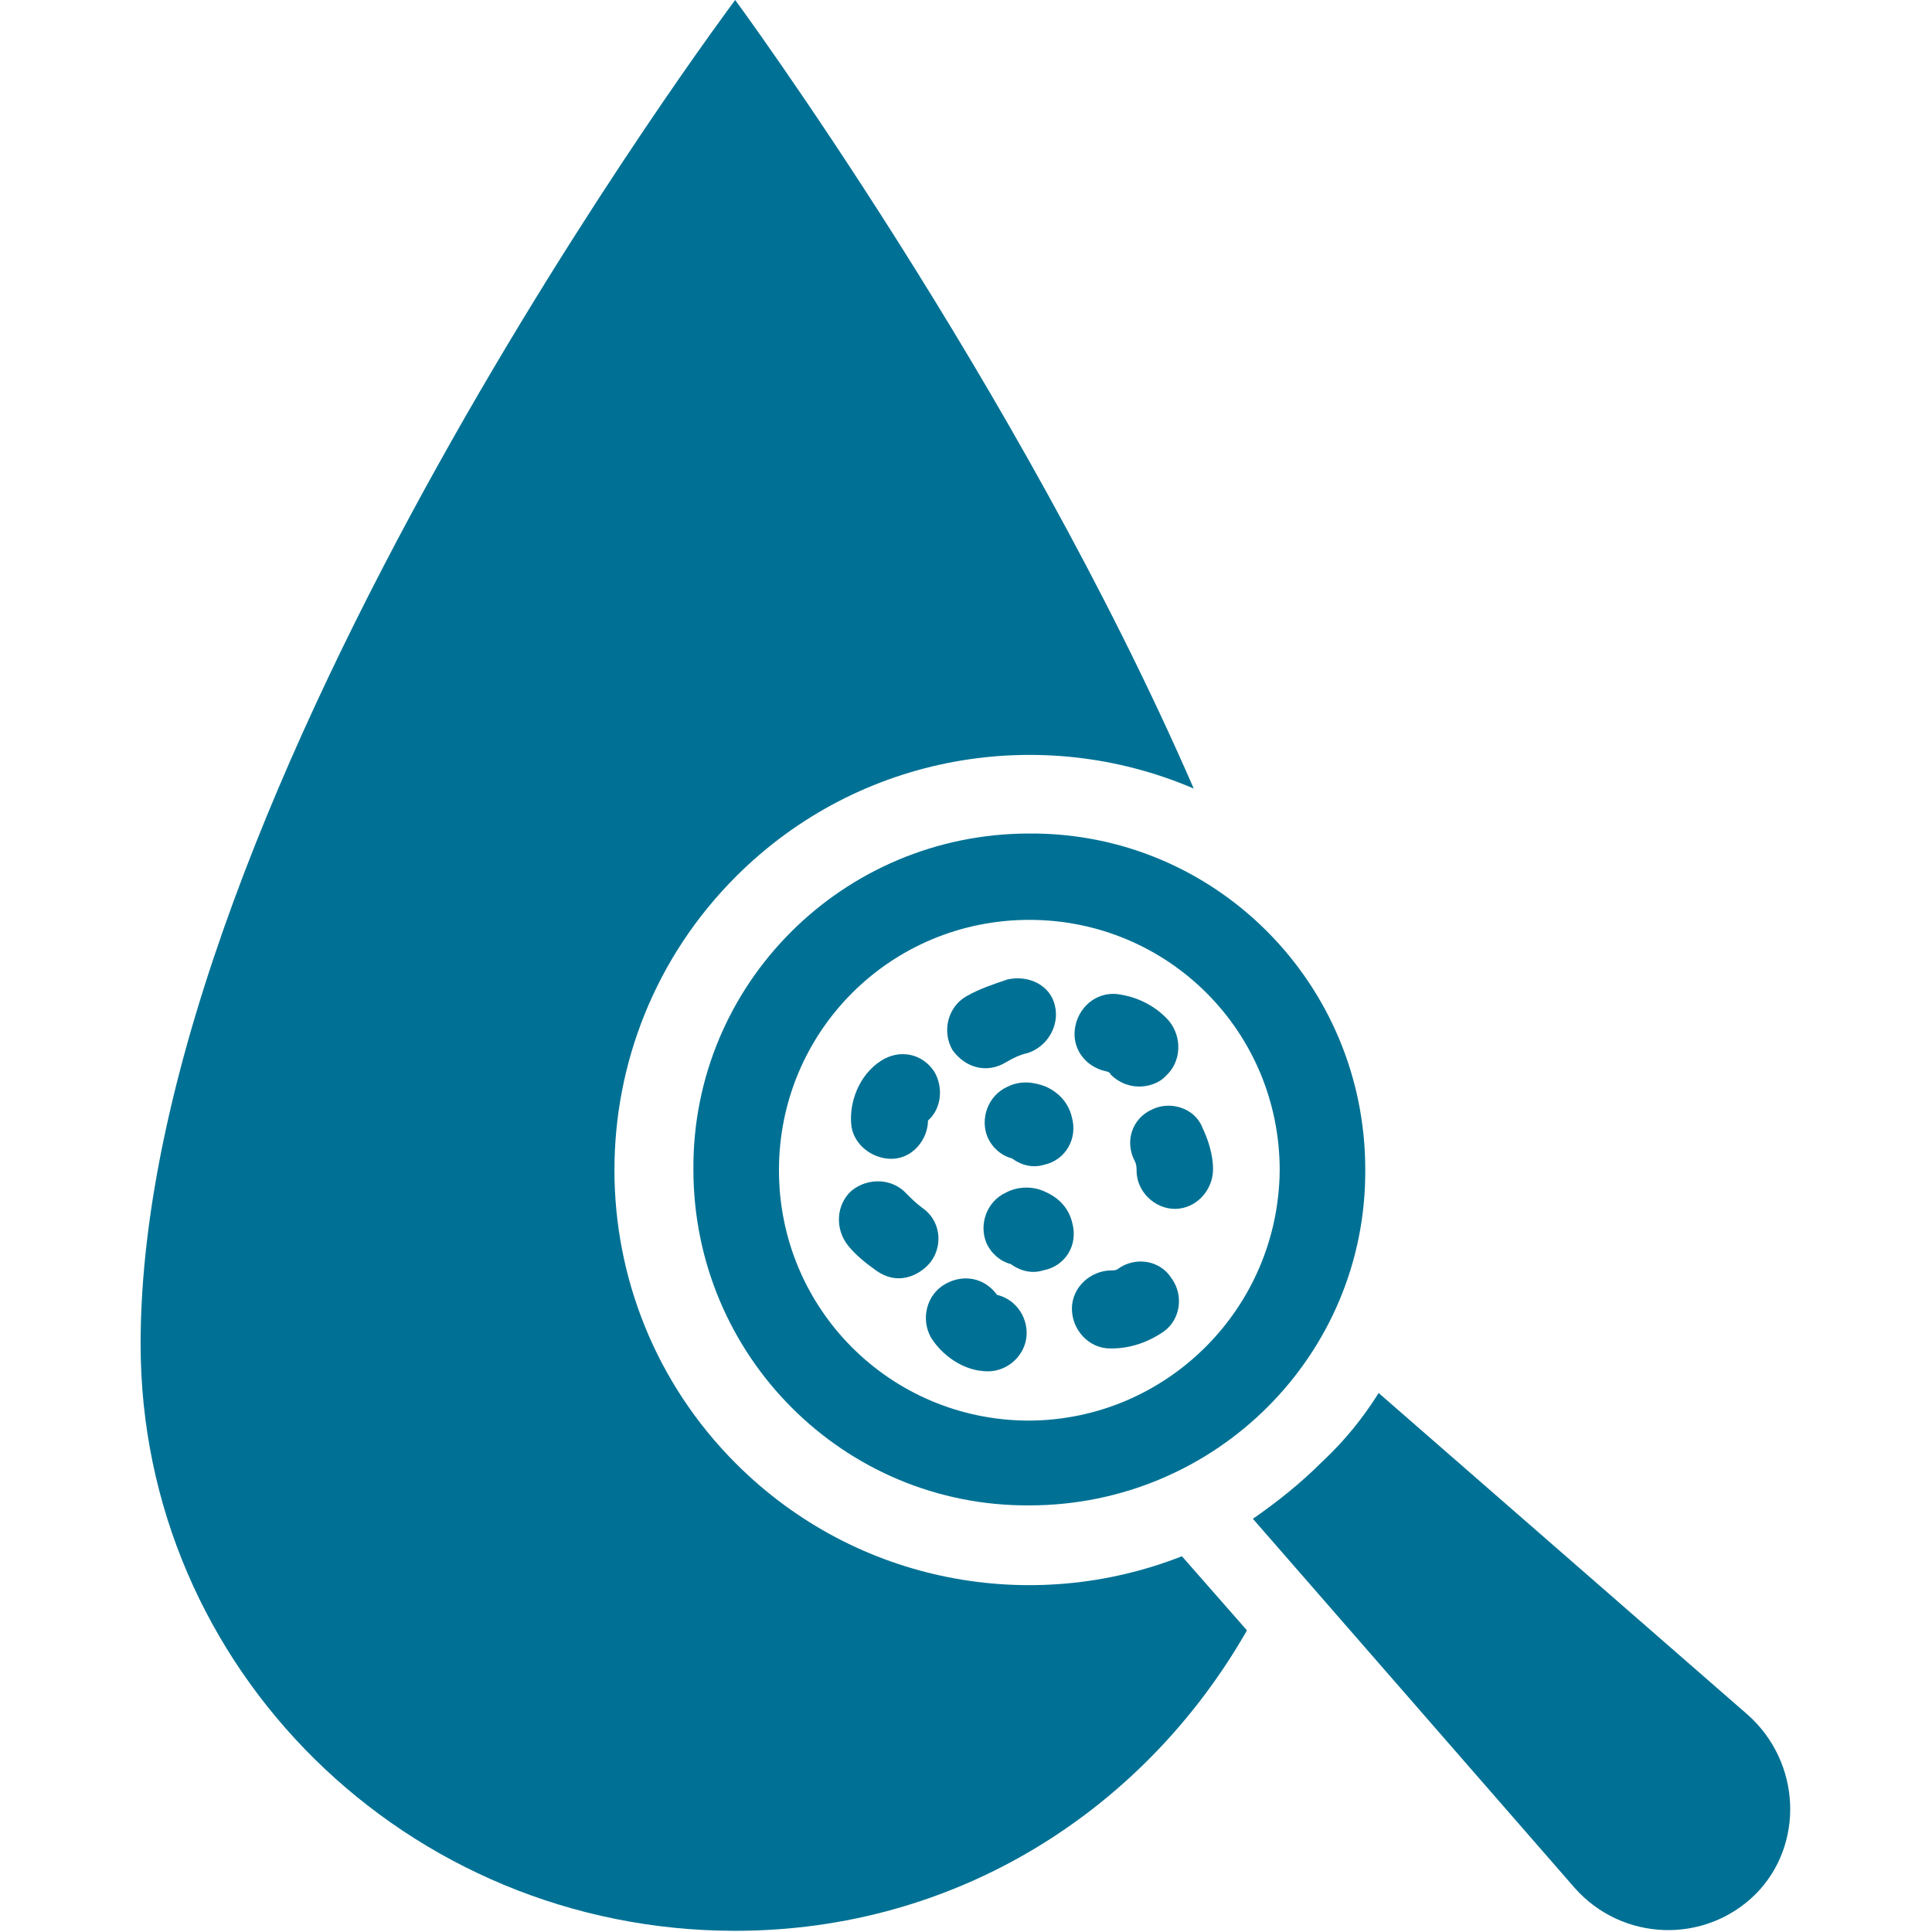
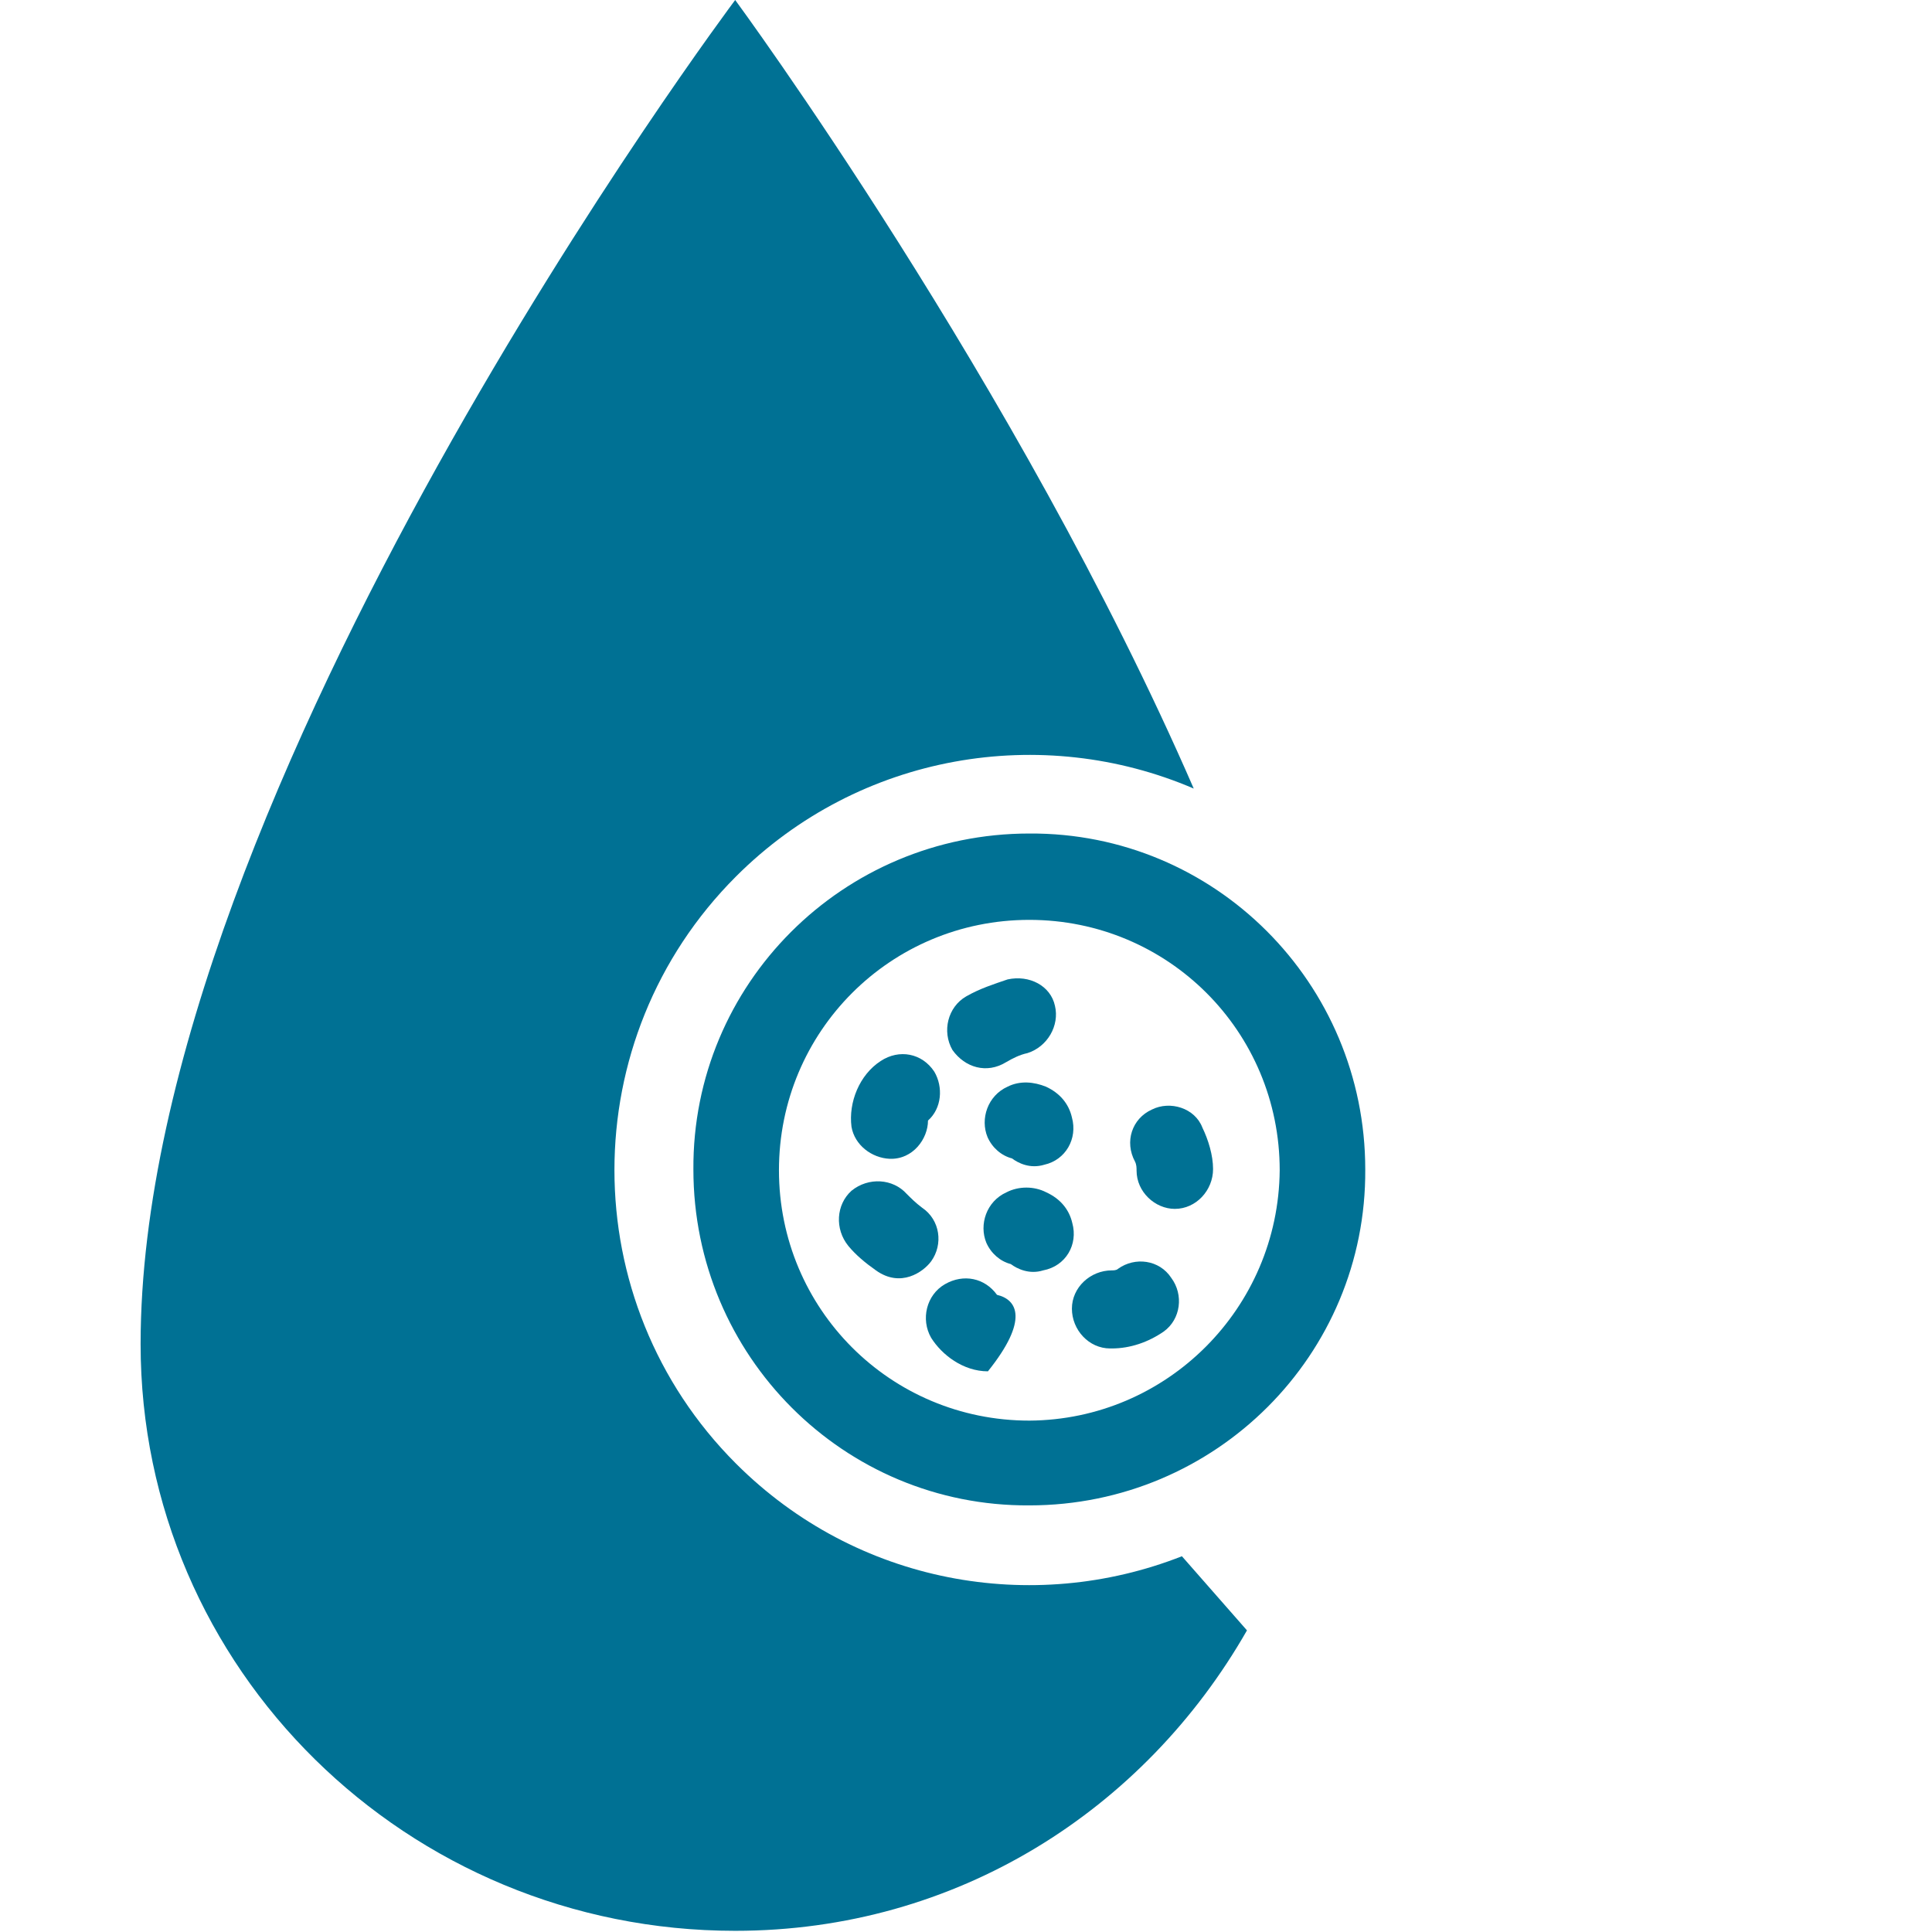
<svg xmlns="http://www.w3.org/2000/svg" width="490" height="490" viewBox="0 0 490 490" fill="none">
  <g clip-path="url(#clip0_0_1)">
    <path d="M261.061 211.4C213.761 211.4 175.561 249.6 175.861 296.6C175.861 343.9 214.061 382.1 261.061 381.8C308.361 381.8 346.561 343.6 346.261 296.6C346.261 249.3 308.061 211.1 261.061 211.4ZM261.061 360.3C225.861 360.3 197.561 332 197.561 296.8C197.561 261.6 225.861 233.3 261.061 233.3C296.261 233.3 324.561 261.6 324.561 296.8C324.261 331.8 295.961 360.1 261.061 360.3Z" fill="#007194" />
    <path d="M186.661 371.2C145.561 330.1 145.561 263.4 186.661 222.3C218.061 190.9 264.361 183.5 302.761 200C258.061 97.2 186.461 0 186.461 0C186.461 0 35.661 201 35.661 340.9C35.661 423.3 103.261 489.7 186.461 489.7C242.761 489.7 290.261 459 316.261 413.5L299.761 394.7C261.861 409.6 217.261 401.8 186.661 371.2Z" fill="#007194" />
    <path d="M225.661 293.9C231.561 294.1 235.361 288.8 235.361 284.2C238.861 281.1 239.261 275.7 236.961 271.8C233.861 267.1 228.061 266 223.361 269.1C217.961 272.6 215.161 279.6 215.961 285.8C216.761 290.4 221.061 293.7 225.661 293.9Z" fill="#007194" />
    <path d="M255.561 248.4C252.061 249.6 248.561 250.7 245.061 252.7C240.361 255.4 238.861 261.6 241.561 266.3C244.761 270.8 250.261 272.4 255.161 269.4C256.861 268.4 258.661 267.5 260.561 267.1C265.661 265.5 268.761 260.1 267.561 255.1C266.461 250 261.061 247.2 255.561 248.4Z" fill="#007194" />
-     <path d="M280.461 271.7C280.861 271.7 281.661 272.1 281.661 272.5C286.661 277.4 293.261 275.6 295.661 272.9C299.561 269.4 299.961 263.2 296.461 258.9C293.361 255.4 289.061 253.1 284.461 252.3C279.061 251.1 273.961 254.6 272.761 260.1C271.561 265.6 275.061 270.5 280.461 271.7Z" fill="#007194" />
    <path d="M292.161 281.4C287.061 283.7 285.161 289.6 287.861 294.6C288.261 295.4 288.261 296.2 288.261 296.9C288.261 302.3 292.961 306.6 297.961 306.6C303.361 306.6 307.661 301.9 307.661 296.5C307.661 293 306.461 289.1 304.961 286C303.061 281 296.761 279.1 292.161 281.4Z" fill="#007194" />
-     <path d="M252.861 328.4C249.761 324.1 244.361 323 239.661 325.7C234.961 328.4 233.461 334.6 236.161 339.3C238.861 343.6 244.261 347.8 250.561 347.8C255.261 347.8 259.461 344.3 260.261 339.6C261.061 334.7 257.961 329.6 252.861 328.4Z" fill="#007194" />
+     <path d="M252.861 328.4C249.761 324.1 244.361 323 239.661 325.7C234.961 328.4 233.461 334.6 236.161 339.3C238.861 343.6 244.261 347.8 250.561 347.8C261.061 334.7 257.961 329.6 252.861 328.4Z" fill="#007194" />
    <path d="M271.961 310.2C271.161 306.7 268.861 304 265.361 302.4C262.261 300.8 258.361 300.8 255.261 302.4C250.161 304.7 248.261 310.6 250.161 315.2C251.361 317.9 253.661 319.9 256.361 320.6C257.961 321.8 261.061 323.3 264.561 322.2C270.361 321.1 273.461 315.6 271.961 310.2Z" fill="#007194" />
    <path d="M255.561 275.6C250.461 277.9 248.561 283.8 250.461 288.4C251.661 291.1 253.961 293.1 256.661 293.8C258.261 295 261.261 296.5 264.861 295.4C270.261 294.2 273.361 288.8 271.861 283.4C271.061 279.9 268.761 277.2 265.261 275.6C262.261 274.4 258.761 274 255.561 275.6Z" fill="#007194" />
    <path d="M283.561 321.8C283.161 322.2 282.361 322.2 281.961 322.2C276.561 322.2 271.861 326.5 271.861 331.9C271.861 337.3 276.161 342 281.561 342H281.961C286.661 342 291.261 340.4 295.161 337.7C299.461 334.6 300.261 328.4 297.061 324.1C294.061 319.5 287.861 318.7 283.561 321.8Z" fill="#007194" />
    <path d="M233.861 306.3C232.261 305.1 231.161 304 229.961 302.8C226.461 298.9 220.261 298.5 215.961 302C212.061 305.5 211.661 311.7 215.161 316C217.061 318.3 219.461 320.3 222.161 322.2C228.461 326.7 234.161 322.6 236.161 319.9C239.261 315.6 238.461 309.4 233.861 306.3Z" fill="#007194" />
-     <path d="M443.261 434.9L349.661 353.3C345.761 359.5 341.161 365.3 335.261 370.8C329.861 376.2 323.961 380.9 317.761 385.2L399.361 478.8C411.361 492.4 432.361 493.2 445.261 480.4C457.661 467.9 456.861 447 443.261 434.9Z" fill="#007194" />
  </g>
  <defs>
    <clipPath id="clip0_0_1">
      <rect width="489.7" height="489.7" fill="white" />
    </clipPath>
  </defs>
</svg>